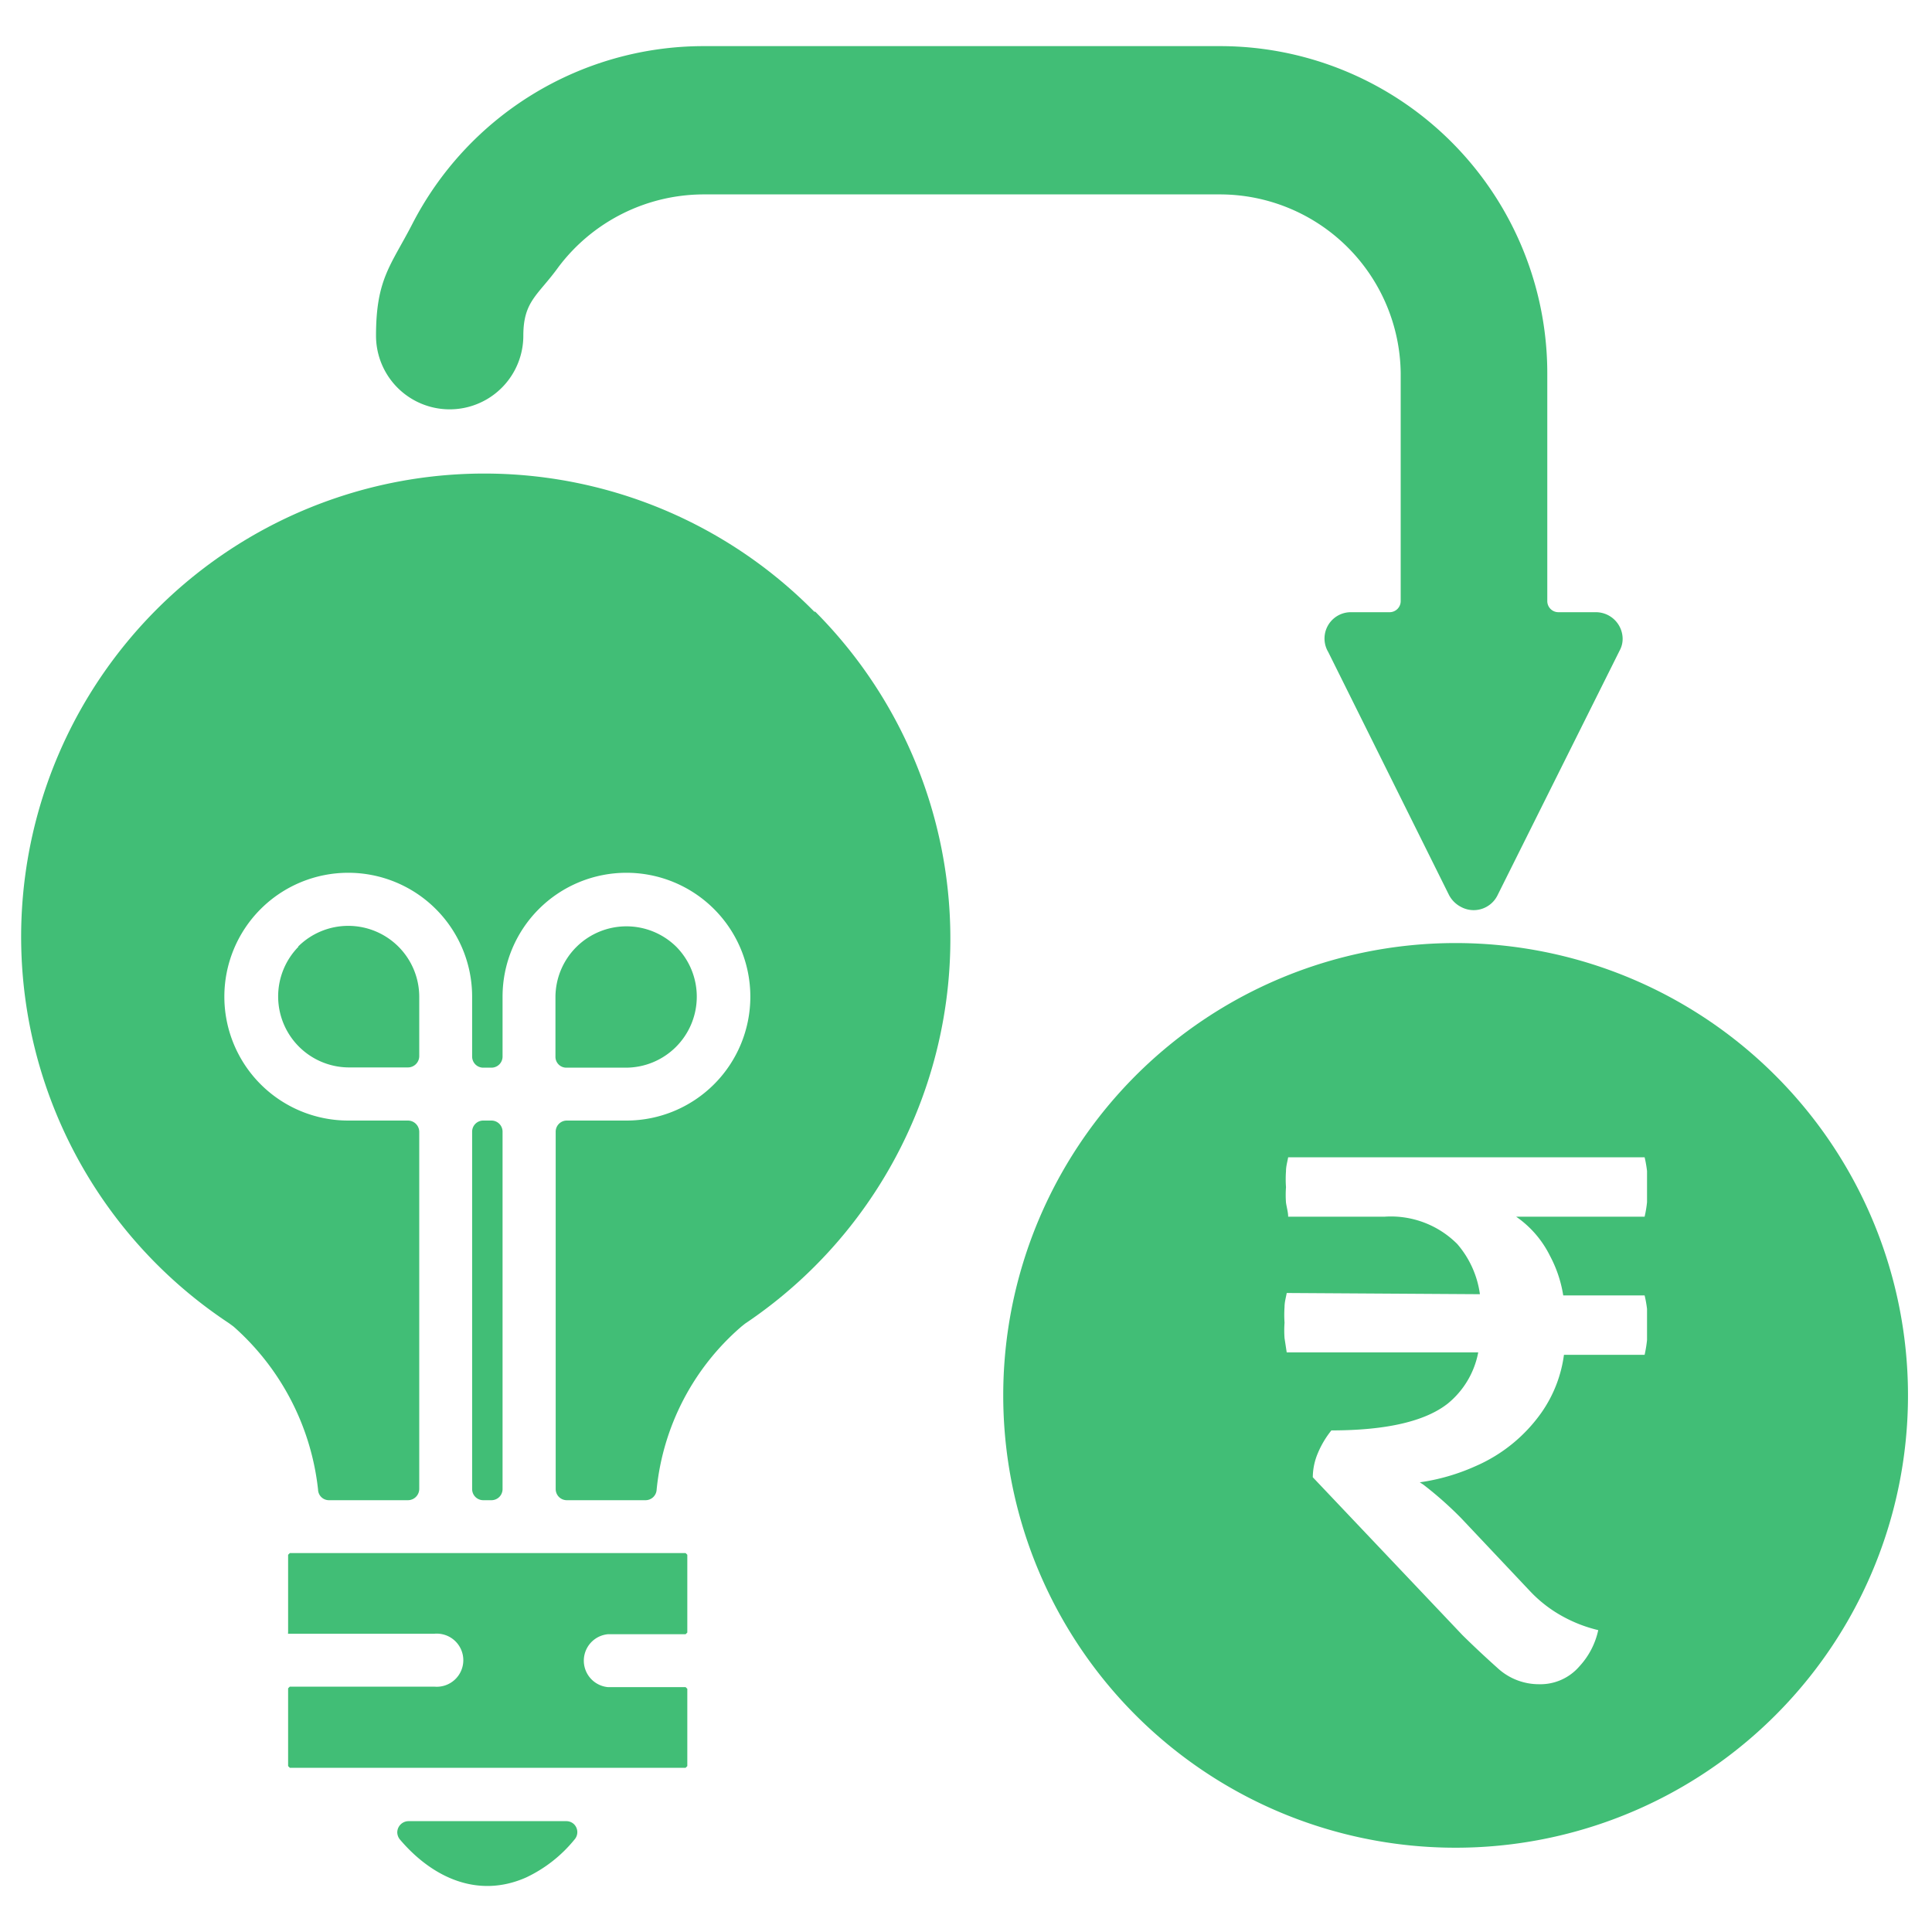
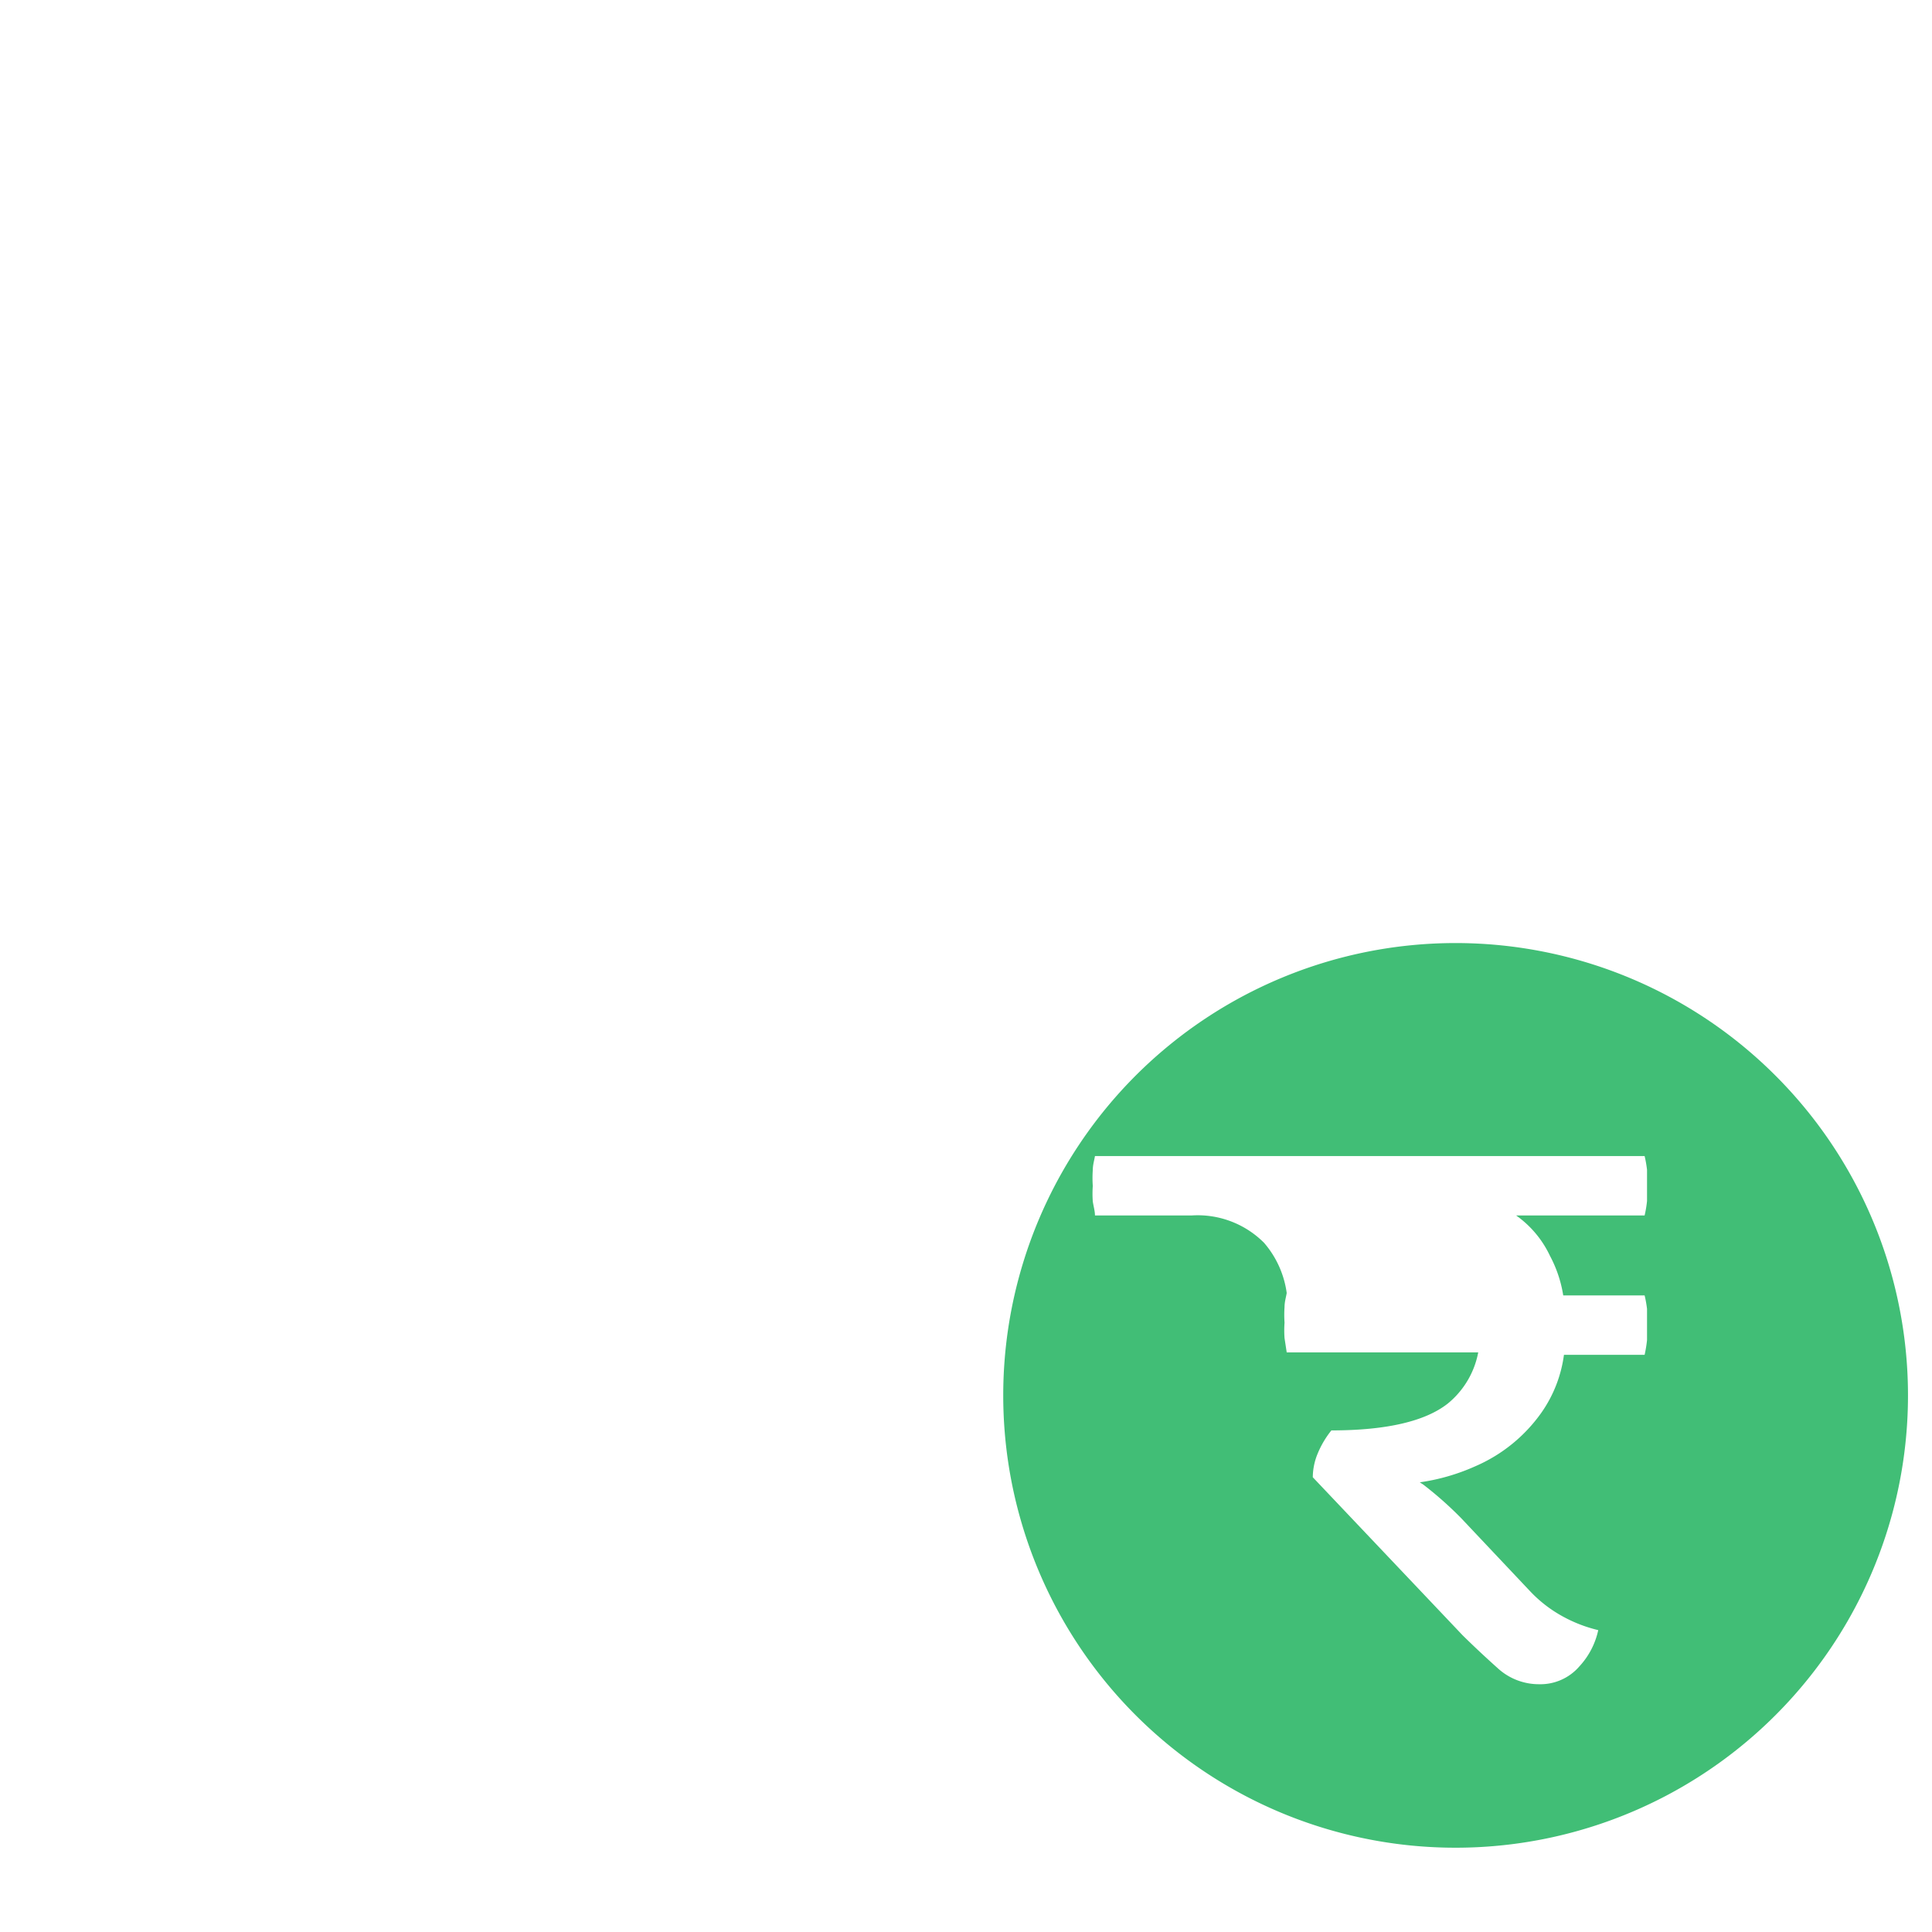
<svg xmlns="http://www.w3.org/2000/svg" id="Layer_1" data-name="Layer 1" viewBox="0 0 80 80">
  <defs>
    <style>.cls-1{fill:#41be76;fill-rule:evenodd;}</style>
  </defs>
-   <path class="cls-1" d="M66.1,25.35H64.53a.46.46,0,0,1-.46-.46V15.46A13.55,13.55,0,0,0,50.52,1.91H29.12A13.57,13.57,0,0,0,17.06,9.3c-.88,1.7-1.49,2.26-1.49,4.6a3.05,3.05,0,1,0,6.1,0c0-1.44.61-1.67,1.46-2.85a7.54,7.54,0,0,1,6-3h21.4A7.49,7.49,0,0,1,58,15.46h0v9.43a.46.46,0,0,1-.45.46H55.94A1.09,1.09,0,0,0,55,27l5,10.06a1.16,1.16,0,0,0,.49.49A1.1,1.1,0,0,0,62,37.09l5.07-10.16a1,1,0,0,0,.12-.48A1.11,1.11,0,0,0,66.1,25.35Zm-32.36,0A19.18,19.18,0,1,0,9.48,54.79l.19.14a10.53,10.53,0,0,1,3.5,6.75.45.45,0,0,0,.46.44H16.9a.47.47,0,0,0,.46-.46V46.86a.47.47,0,0,0-.46-.46H14.42a5.13,5.13,0,1,1,5.13-5.13v2.48a.46.46,0,0,0,.45.46h.36a.46.46,0,0,0,.45-.46V41.27a5.13,5.13,0,1,1,5.13,5.13H23.46a.46.46,0,0,0-.45.46v14.8a.46.46,0,0,0,.45.46h3.27a.46.46,0,0,0,.46-.44,10.25,10.25,0,0,1,3.51-6.75l.15-.12A19.19,19.19,0,0,0,33.74,25.31ZM20.36,46.4H20a.46.46,0,0,0-.45.46v14.8a.46.46,0,0,0,.45.46h.36a.46.46,0,0,0,.45-.46V46.86A.46.46,0,0,0,20.36,46.4Zm-8-7.2a2.94,2.94,0,0,0,2.08,5H16.9a.47.47,0,0,0,.46-.46V41.27A2.94,2.94,0,0,0,12.34,39.2ZM28,39.2a2.94,2.94,0,0,0-5,2.07v2.48a.45.45,0,0,0,.45.46h2.48A2.94,2.94,0,0,0,28,39.2ZM25.17,67.67h3.22l.07-.07V64.38l-.07-.07H12l-.07.07V67.6a.08.08,0,0,0,0,.05l.05,0h6a1.1,1.1,0,1,1,0,2.19H12l-.07.07v3.22l.07.07H28.39l.07-.07V69.93l-.07-.07H25.17a1.1,1.1,0,0,1,0-2.19Zm-1.42,7.85a.46.46,0,0,0-.3-.11H16.91a.47.47,0,0,0-.46.46.48.48,0,0,0,.11.3c1.36,1.6,3.25,2.45,5.23,1.57a5.72,5.72,0,0,0,2-1.57A.46.46,0,0,0,23.75,75.52Z" />
-   <path class="cls-1" d="M73.52,44.54a18.73,18.73,0,1,0,0,26.48A18.72,18.72,0,0,0,73.52,44.54ZM64.18,52a5.2,5.2,0,0,1,.55,1.64l3.37,0a4.65,4.65,0,0,1,.1.56c0,.21,0,.42,0,.65s0,.43,0,.64a5.18,5.18,0,0,1-.1.61l-3.34,0a5.4,5.4,0,0,1-.93,2.39,6.5,6.5,0,0,1-2.73,2.22,8.55,8.55,0,0,1-2.31.67l.14.09a15.17,15.17,0,0,1,1.58,1.4l2.83,3a5.45,5.45,0,0,0,1.42,1.09,5.85,5.85,0,0,0,1.42.54A3.2,3.2,0,0,1,65.4,69a2.13,2.13,0,0,1-1.67.74A2.52,2.52,0,0,1,62,69.06q-.76-.68-1.44-1.35l-6.2-6.54a2.6,2.6,0,0,1,.21-1,3.9,3.9,0,0,1,.56-.94c2.29,0,3.9-.38,4.83-1.12A3.6,3.6,0,0,0,61.21,56l-7.93,0-.09-.59a4.4,4.4,0,0,1,0-.64,4.73,4.73,0,0,1,0-.65c0-.21.06-.4.09-.58l8,.05a4,4,0,0,0-.94-2.08,3.88,3.88,0,0,0-3-1.13h-4c0-.18-.06-.38-.09-.58a4.4,4.4,0,0,1,0-.64,4.68,4.68,0,0,1,0-.66c0-.21.06-.4.09-.58H68.1a4.82,4.82,0,0,1,.1.57c0,.21,0,.43,0,.67s0,.41,0,.62a4.68,4.68,0,0,1-.1.6H62.78A4.27,4.27,0,0,1,64.18,52Z" />
+   <path class="cls-1" d="M73.52,44.54a18.73,18.73,0,1,0,0,26.48A18.72,18.72,0,0,0,73.52,44.54ZM64.18,52a5.2,5.2,0,0,1,.55,1.64l3.37,0a4.65,4.65,0,0,1,.1.56c0,.21,0,.42,0,.65s0,.43,0,.64a5.18,5.18,0,0,1-.1.61l-3.34,0a5.4,5.4,0,0,1-.93,2.39,6.5,6.5,0,0,1-2.73,2.22,8.55,8.55,0,0,1-2.31.67l.14.09a15.17,15.17,0,0,1,1.58,1.4l2.83,3a5.45,5.45,0,0,0,1.42,1.09,5.85,5.85,0,0,0,1.42.54A3.2,3.2,0,0,1,65.4,69a2.13,2.13,0,0,1-1.67.74A2.52,2.52,0,0,1,62,69.06q-.76-.68-1.44-1.35l-6.2-6.54a2.6,2.6,0,0,1,.21-1,3.9,3.9,0,0,1,.56-.94c2.29,0,3.9-.38,4.83-1.12A3.6,3.6,0,0,0,61.21,56l-7.93,0-.09-.59a4.4,4.4,0,0,1,0-.64,4.73,4.73,0,0,1,0-.65c0-.21.06-.4.09-.58a4,4,0,0,0-.94-2.08,3.88,3.88,0,0,0-3-1.13h-4c0-.18-.06-.38-.09-.58a4.4,4.4,0,0,1,0-.64,4.68,4.68,0,0,1,0-.66c0-.21.06-.4.09-.58H68.1a4.82,4.82,0,0,1,.1.57c0,.21,0,.43,0,.67s0,.41,0,.62a4.68,4.68,0,0,1-.1.6H62.78A4.27,4.27,0,0,1,64.18,52Z" />
</svg>